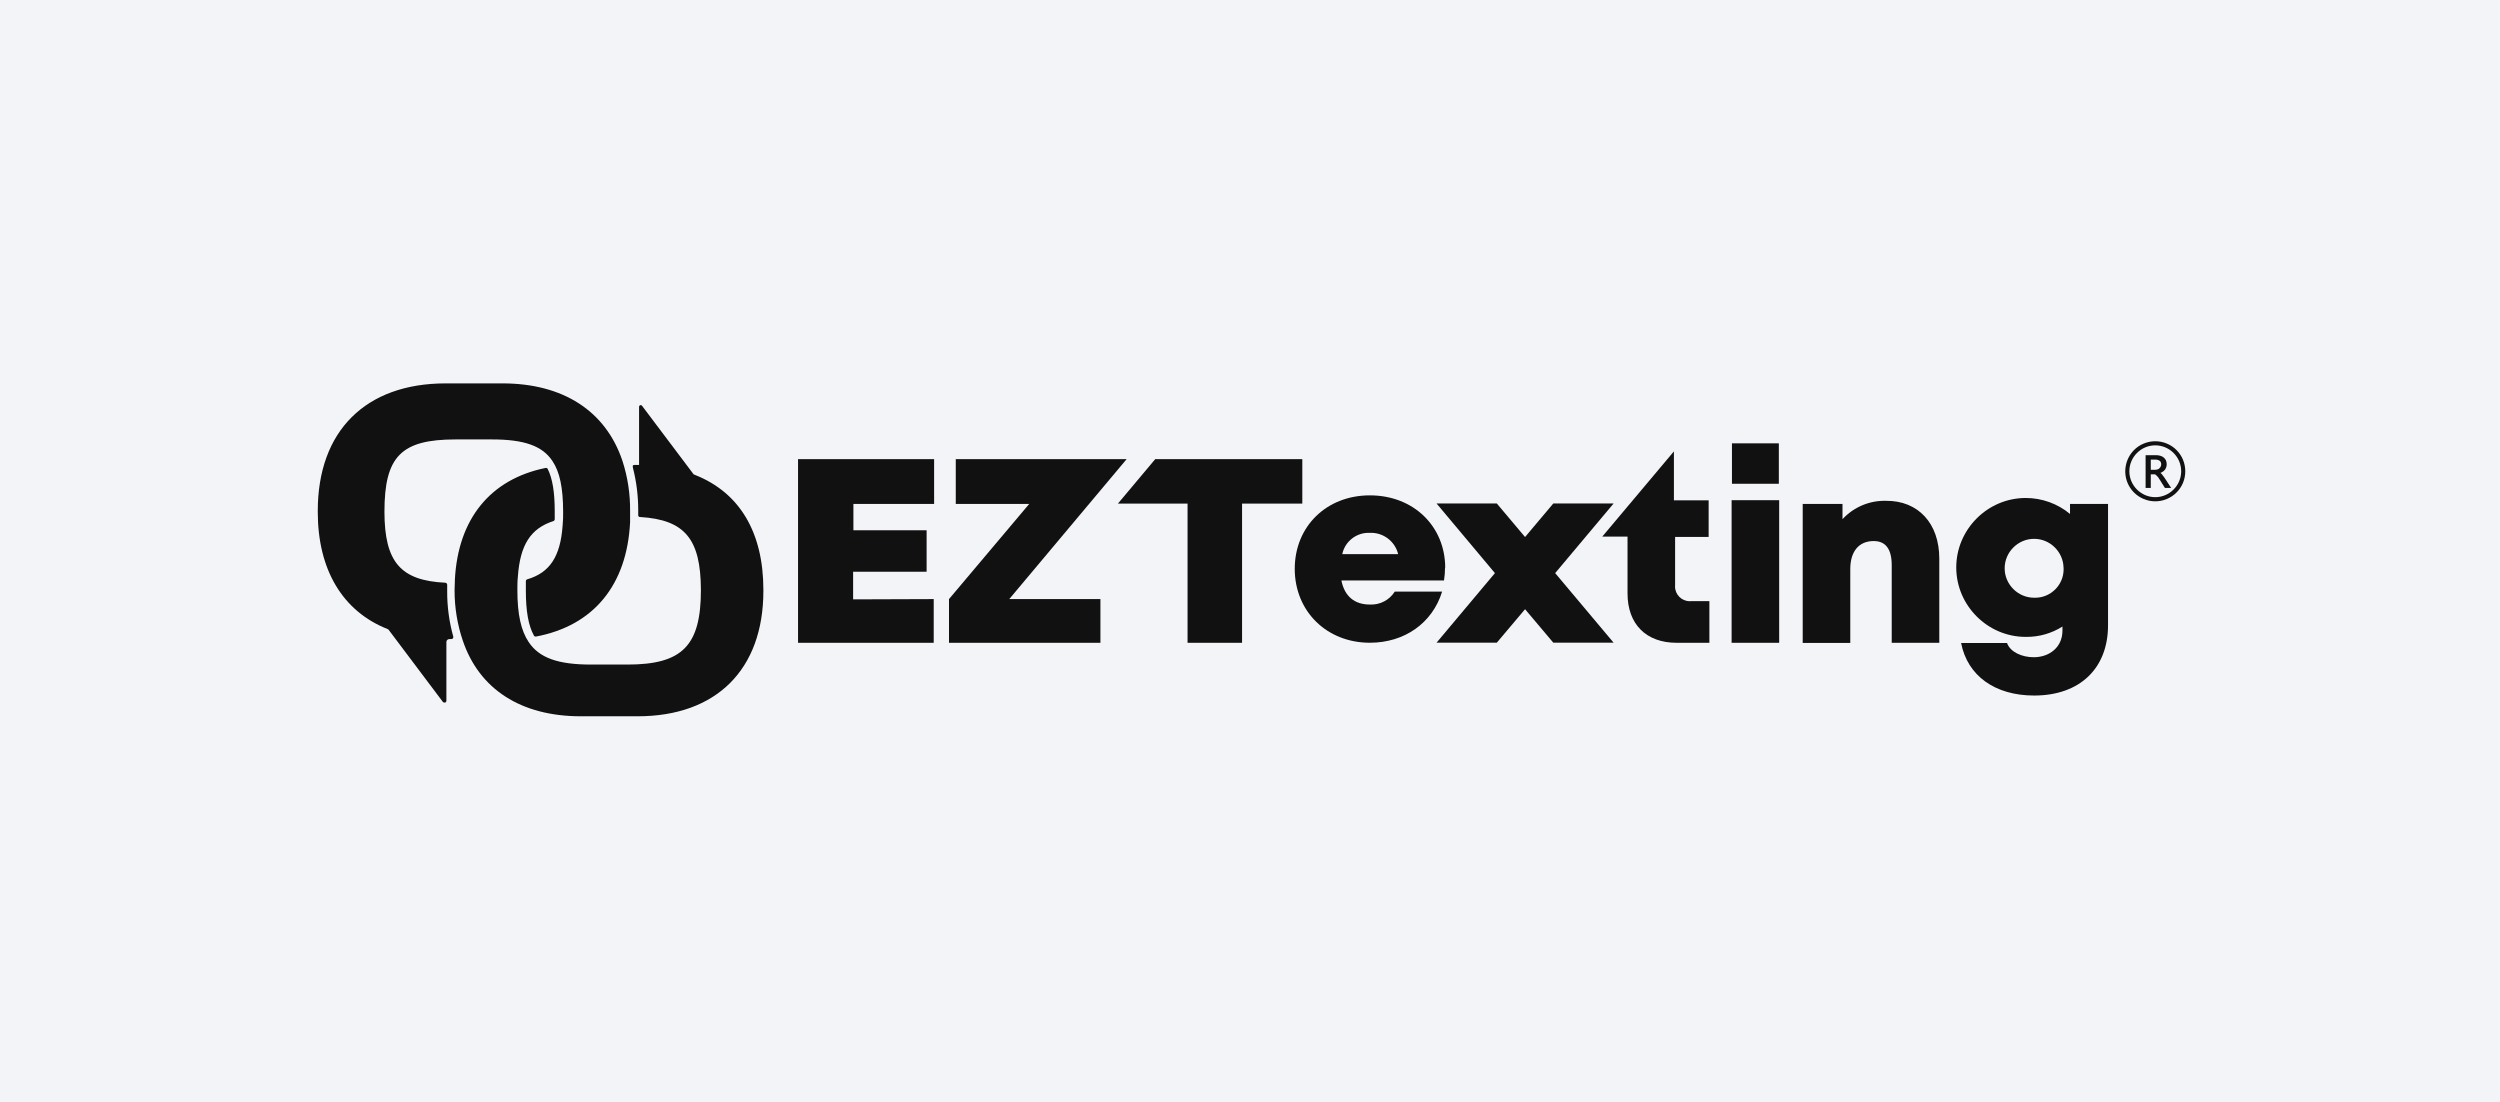
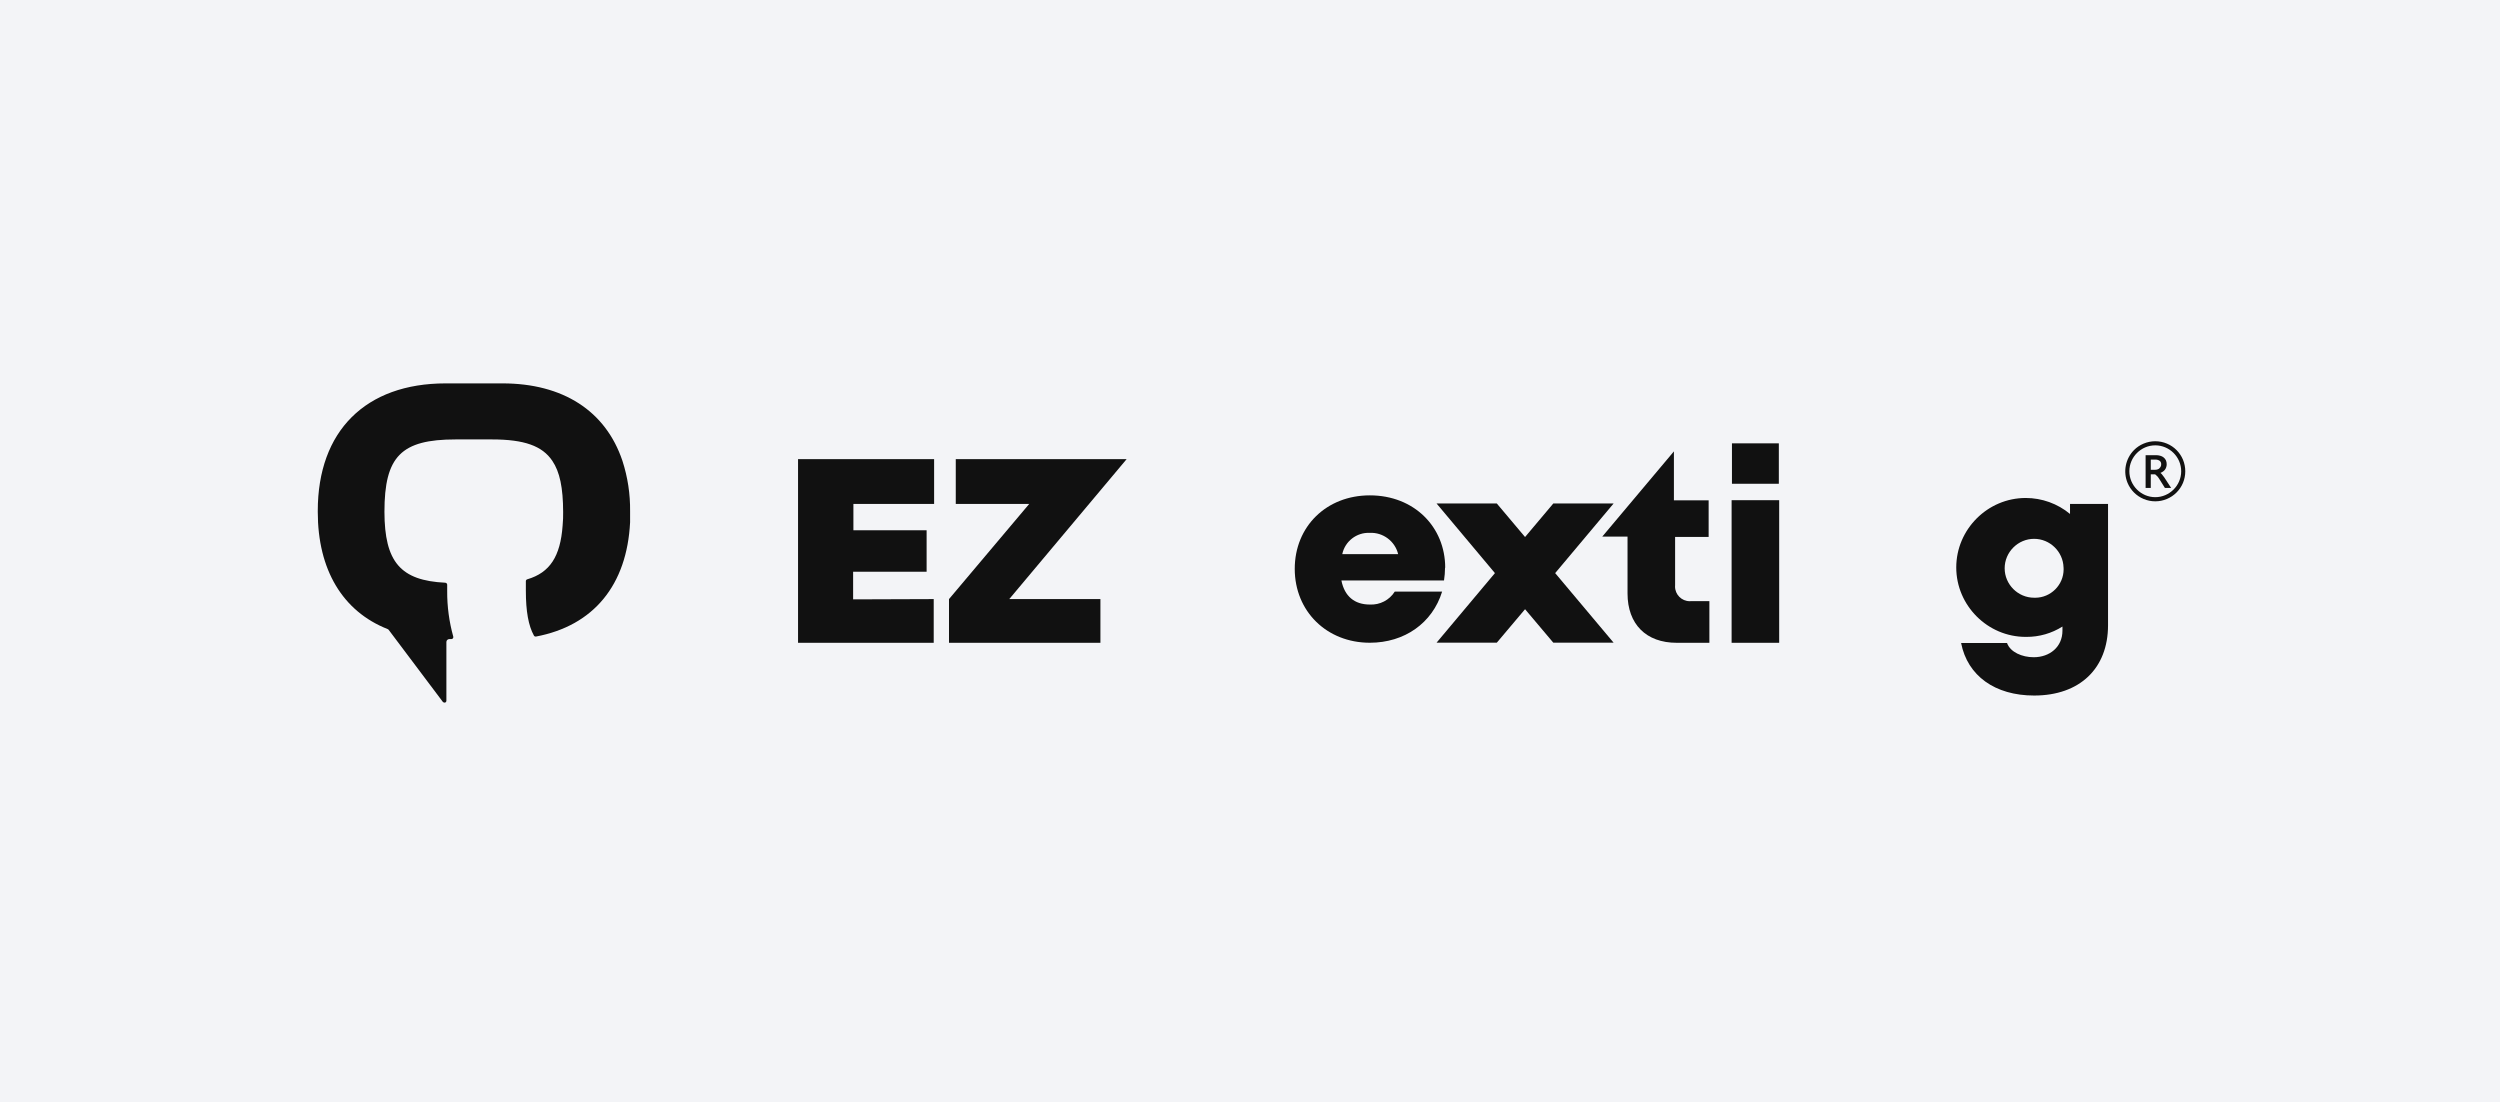
<svg xmlns="http://www.w3.org/2000/svg" width="313px" height="138px" viewBox="0 0 313 138" version="1.1">
  <title>ez-texting</title>
  <g id="ez-texting" stroke="none" stroke-width="1" fill="none" fill-rule="evenodd">
    <rect fill="#F3F4F7" x="0" y="0" width="313" height="138" />
    <g id="eztexting_logotyp.us" transform="translate(39, 48)" fill="#111111">
      <polygon id="Path" points="77.901 27.005 77.901 32.478 60.915 32.478 60.915 9.486 77.951 9.486 77.951 15.093 67.846 15.093 67.846 18.388 77.012 18.388 77.012 23.583 67.811 23.583 67.811 27.041" />
      <polygon id="Path" points="98.773 27.005 98.773 32.478 79.815 32.478 79.815 27.005 89.856 15.093 80.662 15.093 80.662 9.486 102.053 9.486 87.359 27.005" />
-       <polygon id="Path" points="124.049 15.05 116.506 15.05 116.506 32.478 109.682 32.478 109.682 15.05 100.964 15.05 105.633 9.486 124.049 9.486" />
      <path d="M141.917,23.099 C141.913,23.627 141.87,24.155 141.789,24.678 L128.945,24.678 C129.336,26.664 130.596,27.689 132.503,27.689 C133.76,27.755 134.958,27.132 135.627,26.066 L141.554,26.066 C140.338,30.016 136.836,32.471 132.503,32.471 C127.102,32.471 123.102,28.528 123.102,23.22 C123.102,17.911 127.073,14.019 132.503,14.019 C138.075,14.019 141.939,17.997 141.939,23.07 L141.917,23.099 Z M129.052,21.377 L136.047,21.377 C135.657,19.756 134.154,18.631 132.489,18.715 C130.852,18.639 129.387,19.773 129.052,21.377 Z" id="Shape" />
      <polygon id="Path" points="155.708 23.753 163.024 15.036 155.473 15.036 151.937 19.235 148.4 15.036 140.857 15.036 148.165 23.753 140.857 32.463 148.4 32.463 151.937 28.272 155.473 32.463 163.024 32.463" />
      <g id="Group" transform="translate(0.429, 0.001)">
        <path d="M174.585,27.261 L174.585,32.477 L170.487,32.477 C166.665,32.477 164.338,30.143 164.338,26.3 L164.338,19.184 L161.172,19.184 L170.145,8.51 L170.145,14.637 L174.493,14.637 L174.493,19.22 L170.294,19.22 L170.294,25.275 C170.29,25.328 170.287,25.381 170.287,25.433 C170.287,26.44 171.116,27.269 172.123,27.269 C172.183,27.269 172.242,27.266 172.301,27.261 L174.585,27.261 Z" id="Path" />
        <path d="M177.368,14.623 L183.324,14.623 L183.324,32.477 L177.368,32.477 L177.368,14.623 Z M177.411,7.506 L183.281,7.506 L183.281,12.566 L177.411,12.566 L177.411,7.506 Z" id="Shape" />
-         <path d="M203.37,21.931 L203.37,32.477 L197.414,32.477 L197.414,22.756 C197.414,20.742 196.652,19.739 195.158,19.739 C193.301,19.739 192.226,21.041 192.226,23.24 L192.226,32.491 L186.27,32.491 L186.27,15.092 L191.251,15.092 L191.251,16.999 C192.65,15.486 194.636,14.648 196.695,14.701 C200.73,14.665 203.37,17.526 203.37,21.931 L203.37,21.931 Z" id="Path" />
        <path d="M224.497,15.092 L224.497,30.271 C224.497,35.707 220.939,39.08 215.247,39.08 C210.337,39.08 206.899,36.604 206.102,32.505 L211.852,32.505 C212.265,33.658 213.745,34.284 215.19,34.284 C217.189,34.284 218.79,33.01 218.79,30.954 L218.79,30.442 C217.441,31.295 215.876,31.745 214.279,31.737 C214.249,31.737 214.219,31.737 214.19,31.737 C209.419,31.737 205.494,27.811 205.494,23.042 C205.494,18.271 209.419,14.346 214.19,14.346 C216.214,14.346 218.178,15.053 219.737,16.345 L219.737,15.092 L224.497,15.092 Z M218.926,23.041 C218.868,21.06 217.223,19.461 215.241,19.461 C213.219,19.461 211.555,21.125 211.555,23.148 C211.555,25.17 213.219,26.834 215.241,26.834 L215.247,26.834 C215.291,26.835 215.334,26.836 215.378,26.836 C217.33,26.836 218.936,25.23 218.936,23.278 C218.936,23.187 218.933,23.096 218.926,23.005 L218.926,23.041 Z" id="Shape" />
        <path d="M38.498,9.691 C36.399,3.443 31.054,-0.001 23.483,-0.001 L16.367,-0.001 C6.34,-0.001 0.356,5.969 0.356,15.96 L0.356,16.103 C0.356,23.318 3.458,28.527 9.094,30.755 C9.154,30.777 9.206,30.817 9.244,30.869 L16.011,39.87 C16.062,39.927 16.134,39.961 16.21,39.963 L16.296,39.963 C16.397,39.926 16.463,39.828 16.459,39.721 L16.459,32.377 C16.459,32.178 16.623,32.014 16.822,32.014 L17.079,32.014 C17.157,32.014 17.231,31.977 17.278,31.915 C17.326,31.855 17.342,31.775 17.32,31.701 C16.805,29.848 16.548,27.932 16.559,26.008 L16.559,25.218 C16.563,25.08 16.455,24.963 16.317,24.955 C10.717,24.685 8.717,22.358 8.703,16.081 C8.703,9.136 10.795,7.015 17.619,7.015 L22.159,7.015 C26.201,7.015 28.464,7.82 29.724,9.698 C30.656,11.079 31.069,13.05 31.076,16.103 C31.076,16.644 31.076,17.177 31.012,17.789 C30.734,21.675 29.411,23.696 26.586,24.528 C26.485,24.556 26.413,24.645 26.408,24.749 L26.408,25.944 C26.408,28.549 26.735,30.335 27.418,31.573 C27.471,31.666 27.577,31.714 27.681,31.694 C34.883,30.335 39.067,25.254 39.459,17.384 L39.459,16.01 C39.485,13.865 39.16,11.731 38.498,9.691 L38.498,9.691 Z" id="Path" />
-         <path d="M47.578,11.456 L47.414,11.385 L40.953,2.803 C40.901,2.732 40.808,2.702 40.725,2.732 C40.64,2.759 40.581,2.84 40.583,2.931 L40.583,10.211 L39.971,10.211 C39.907,10.209 39.846,10.238 39.807,10.289 C39.777,10.344 39.777,10.411 39.807,10.467 L39.807,10.538 C40.26,12.31 40.485,14.132 40.476,15.96 L40.476,16.515 C40.475,16.625 40.559,16.718 40.668,16.729 L40.725,16.729 C46.311,17.078 48.304,19.469 48.325,25.866 C48.325,32.847 45.991,35.202 39.131,35.202 L34.563,35.202 C30.421,35.202 28.087,34.363 26.771,32.398 C25.81,30.975 25.347,28.954 25.347,25.866 C25.347,25.311 25.347,24.756 25.411,24.165 C25.689,20.216 27.013,18.145 29.873,17.234 C29.96,17.191 30.018,17.104 30.023,17.006 L30.023,16.024 C30.023,13.598 29.745,11.918 29.133,10.687 C29.07,10.605 28.965,10.566 28.863,10.588 C21.932,12.011 17.904,16.992 17.52,24.606 L17.52,24.734 C17.52,25.083 17.484,25.446 17.484,25.823 L17.484,25.958 C17.484,28.07 17.828,30.169 18.502,32.171 C20.565,38.305 25.817,41.678 33.289,41.678 L40.405,41.678 C50.261,41.678 56.146,35.814 56.146,25.987 L56.146,25.852 C56.146,18.65 53.178,13.669 47.578,11.456 L47.578,11.456 Z" id="Path" />
-         <path d="M233.876,9.542 C233.687,9.096 233.414,8.69 233.072,8.346 C232.731,8.001 232.324,7.728 231.877,7.542 C230.94,7.144 229.881,7.144 228.945,7.542 C228.497,7.728 228.09,8.001 227.75,8.346 C226.677,9.429 226.359,11.06 226.945,12.466 C227.325,13.368 228.043,14.086 228.945,14.466 C229.881,14.865 230.94,14.865 231.877,14.466 C232.778,14.086 233.496,13.368 233.876,12.466 C234.265,11.531 234.265,10.477 233.876,9.542 Z M230.411,14.245 C228.63,14.245 227.166,12.781 227.166,11 C227.166,9.22 228.63,7.756 230.411,7.756 C232.191,7.756 233.656,9.22 233.656,11 C233.656,12.781 232.191,14.245 230.411,14.245 Z" id="Shape" />
+         <path d="M233.876,9.542 C233.687,9.096 233.414,8.69 233.072,8.346 C232.731,8.001 232.324,7.728 231.877,7.542 C230.94,7.144 229.881,7.144 228.945,7.542 C228.497,7.728 228.09,8.001 227.75,8.346 C226.677,9.429 226.359,11.06 226.945,12.466 C227.325,13.368 228.043,14.086 228.945,14.466 C229.881,14.865 230.94,14.865 231.877,14.466 C232.778,14.086 233.496,13.368 233.876,12.466 C234.265,11.531 234.265,10.477 233.876,9.542 Z M230.411,14.245 C228.63,14.245 227.166,12.781 227.166,11 C227.166,9.22 228.63,7.756 230.411,7.756 C232.191,7.756 233.656,9.22 233.656,11 C233.656,12.781 232.191,14.245 230.411,14.245 " id="Shape" />
        <path d="M231.357,11.534 C231.313,11.47 231.266,11.408 231.215,11.349 C231.168,11.297 231.115,11.248 231.058,11.207 L231.265,11.107 C231.382,11.042 231.488,10.958 231.578,10.858 C231.665,10.761 231.73,10.648 231.77,10.524 C231.821,10.394 231.844,10.257 231.841,10.118 C231.843,9.949 231.809,9.782 231.742,9.627 C231.675,9.488 231.578,9.367 231.457,9.271 C231.332,9.17 231.187,9.097 231.03,9.058 C230.861,9.012 230.686,8.987 230.511,8.987 L229.201,8.987 L229.201,13.085 L229.849,13.085 L229.849,11.385 L230.155,11.385 C230.225,11.374 230.298,11.374 230.368,11.385 C230.447,11.413 230.514,11.465 230.56,11.534 C230.623,11.578 230.678,11.63 230.724,11.691 C230.787,11.773 230.847,11.859 230.902,11.947 L231.614,13.085 L232.396,13.085 L231.542,11.776 L231.357,11.534 Z M230.93,10.638 C230.862,10.697 230.782,10.74 230.696,10.766 C230.6,10.801 230.498,10.818 230.397,10.815 L229.849,10.815 L229.849,9.542 L230.418,9.542 C230.615,9.531 230.811,9.586 230.973,9.698 C231.096,9.805 231.162,9.963 231.151,10.125 C231.156,10.221 231.136,10.317 231.094,10.403 C231.057,10.486 231.001,10.559 230.93,10.616 L230.93,10.638 Z" id="Shape" />
      </g>
    </g>
  </g>
</svg>